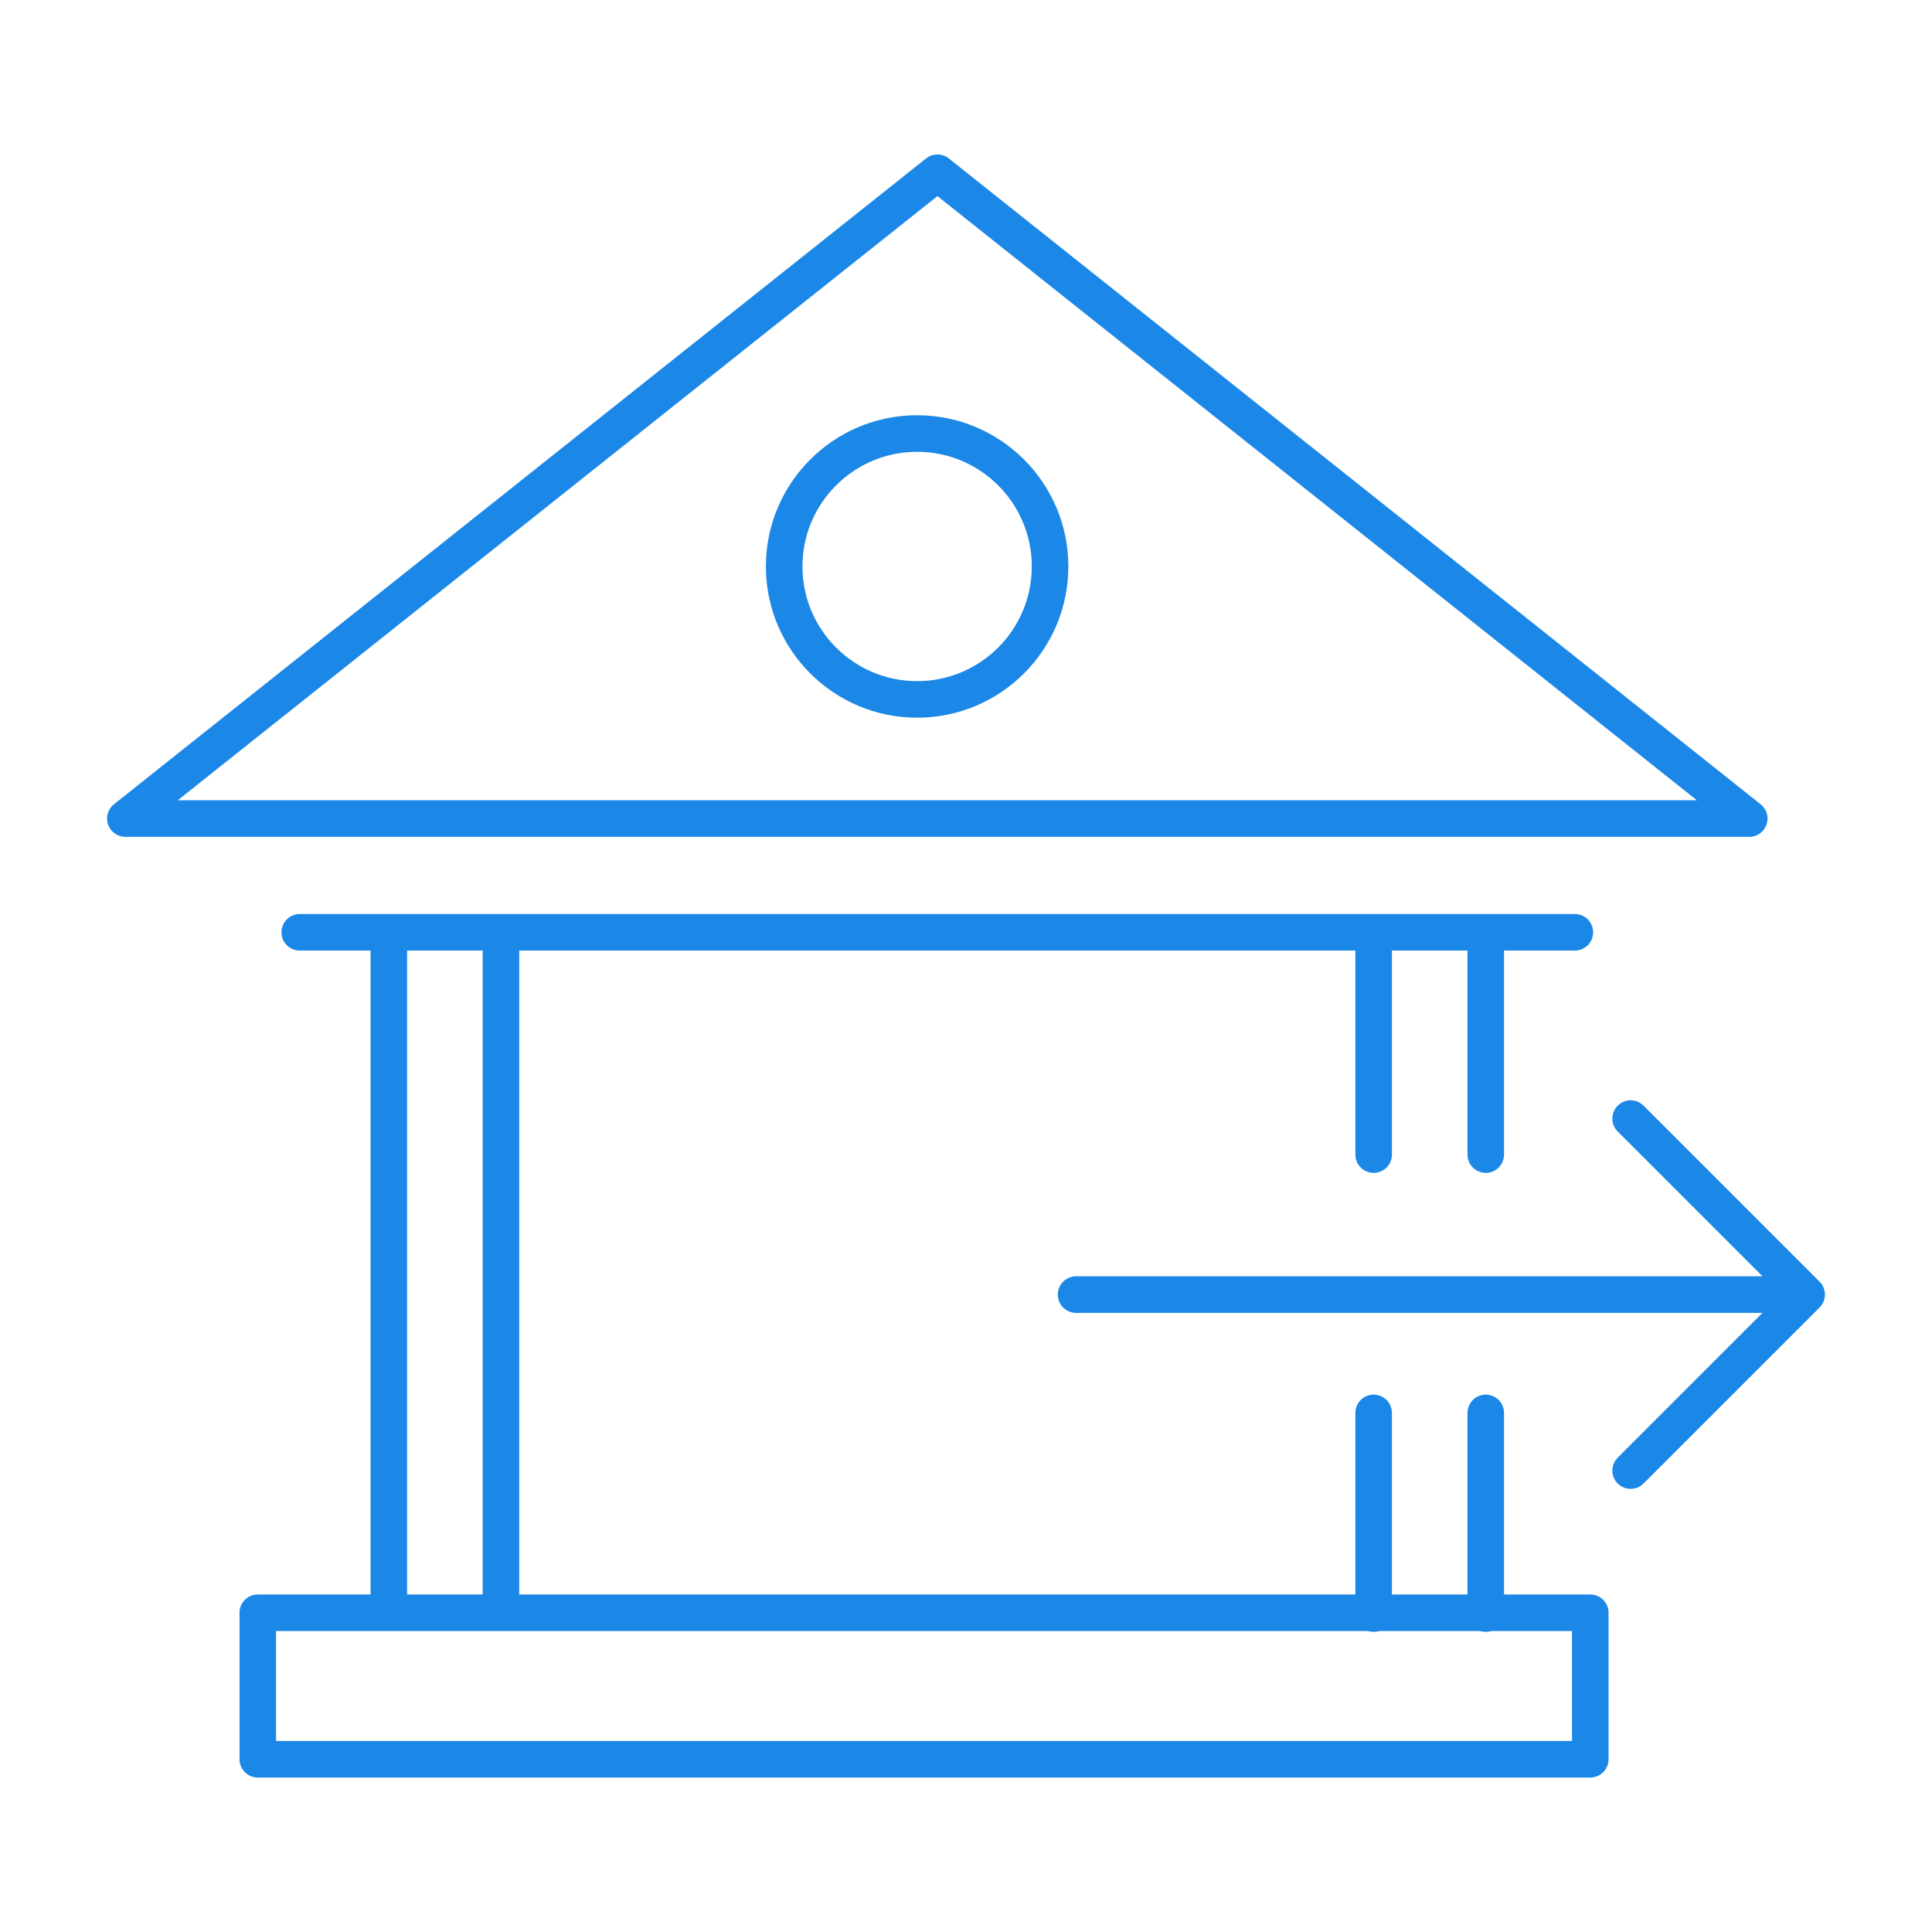
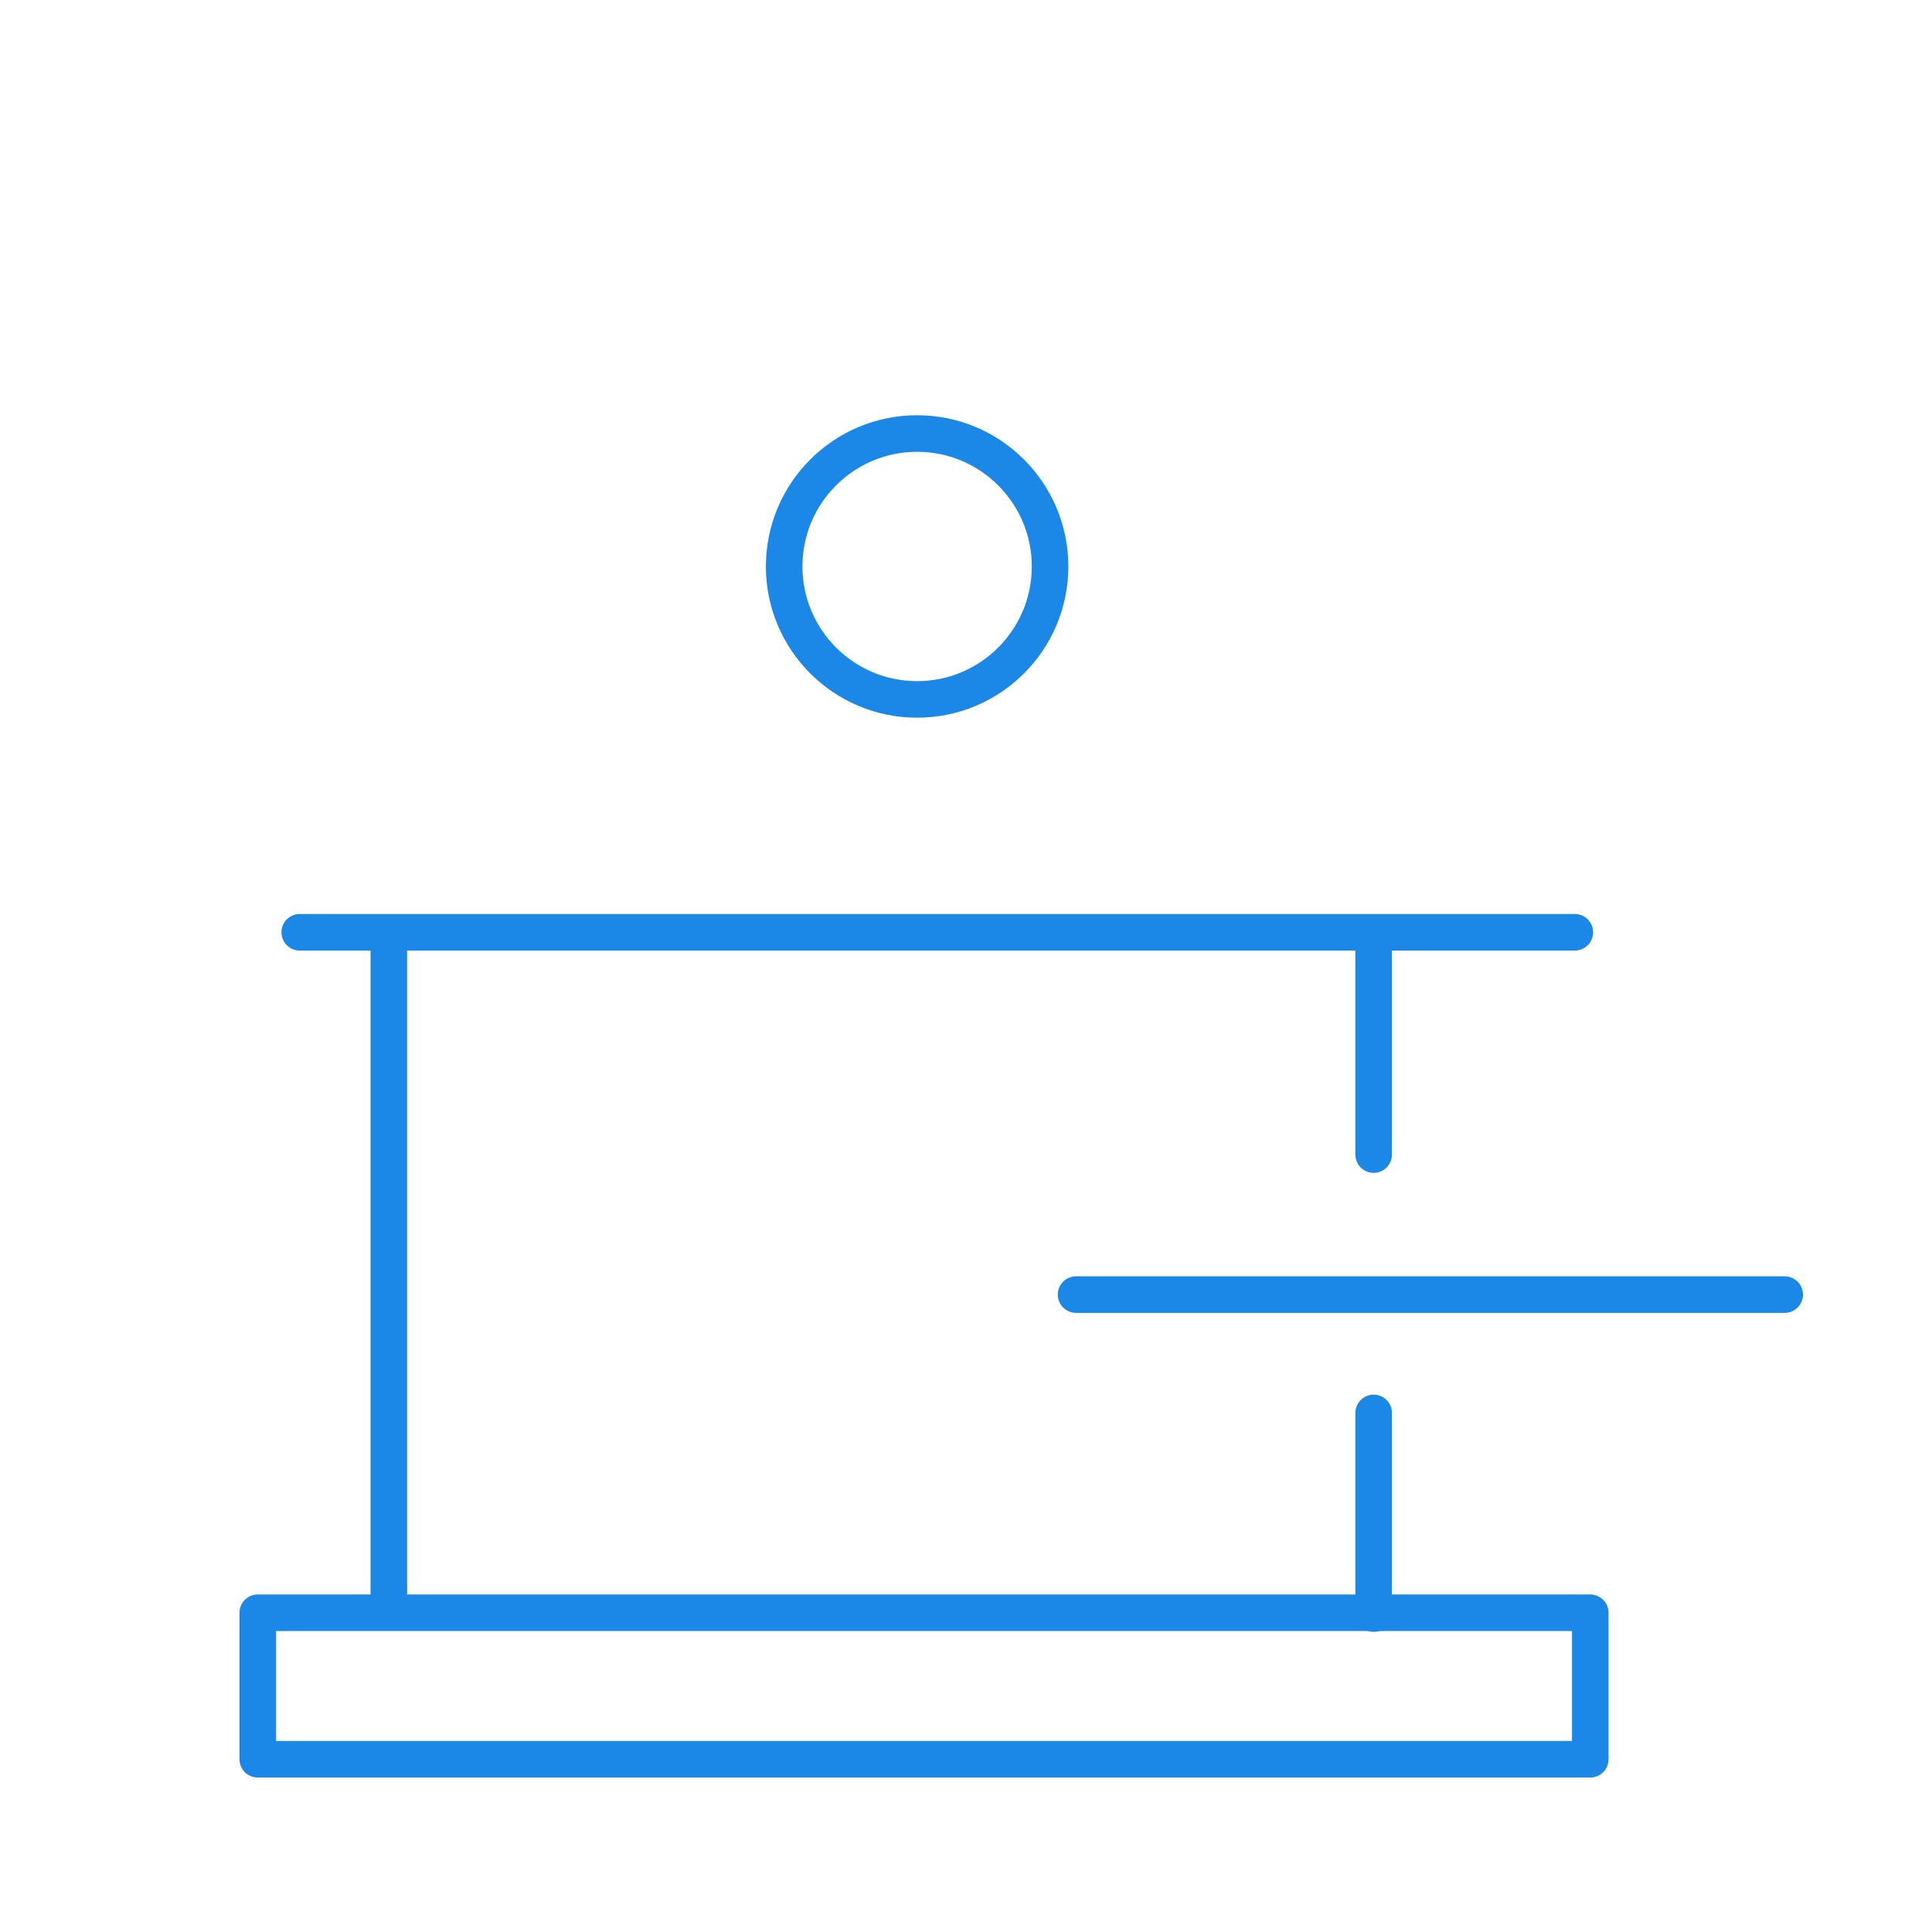
<svg xmlns="http://www.w3.org/2000/svg" xml:space="preserve" width="21.167mm" height="21.167mm" version="1.1" style="shape-rendering:geometricPrecision; text-rendering:geometricPrecision; image-rendering:optimizeQuality; fill-rule:evenodd; clip-rule:evenodd" viewBox="0 0 71.35 71.35">
  <defs>
    <style type="text/css">
   
    .str0 {stroke:#1B87E6;stroke-width:1.35;stroke-linecap:round;stroke-linejoin:round;stroke-miterlimit:22.926}
    .fil0 {fill:none}
   
  </style>
  </defs>
  <g id="Layer_x0020_1">
    <rect class="fil0" x="0" y="0" width="71.35" height="71.35" />
    <g id="_105553748672896">
      <g>
-         <polygon class="fil0 str0" points="4.63,30.23 34.62,6.38 64.6,30.23 " />
        <g>
          <g>
            <line class="fil0 str0" x1="14.36" y1="34.51" x2="14.36" y2="59.27" />
-             <line class="fil0 str0" x1="18.5" y1="34.51" x2="18.5" y2="59.27" />
          </g>
          <g>
            <line class="fil0 str0" x1="50.73" y1="34.51" x2="50.73" y2="42.64" />
-             <line class="fil0 str0" x1="54.87" y1="34.51" x2="54.87" y2="42.64" />
          </g>
        </g>
        <line class="fil0 str0" x1="11.07" y1="34.43" x2="58.16" y2="34.43" />
        <path class="fil0 str0" d="M33.87 16.01c2.71,0 4.91,2.2 4.91,4.91 0,2.71 -2.2,4.91 -4.91,4.91 -2.71,0 -4.91,-2.2 -4.91,-4.91 0,-2.71 2.2,-4.91 4.91,-4.91z" />
        <polygon class="fil0 str0" points="9.52,59.56 58.73,59.56 58.73,64.97 9.52,64.97 " />
      </g>
      <g>
        <line class="fil0 str0" x1="50.73" y1="52.18" x2="50.73" y2="59.59" />
-         <line class="fil0 str0" x1="54.87" y1="52.18" x2="54.87" y2="59.59" />
      </g>
      <line class="fil0 str0" x1="39.74" y1="47.81" x2="65.91" y2="47.81" />
-       <polyline class="fil0 str0" points="60.22,41.31 66.72,47.81 60.22,54.31 " />
    </g>
  </g>
</svg>